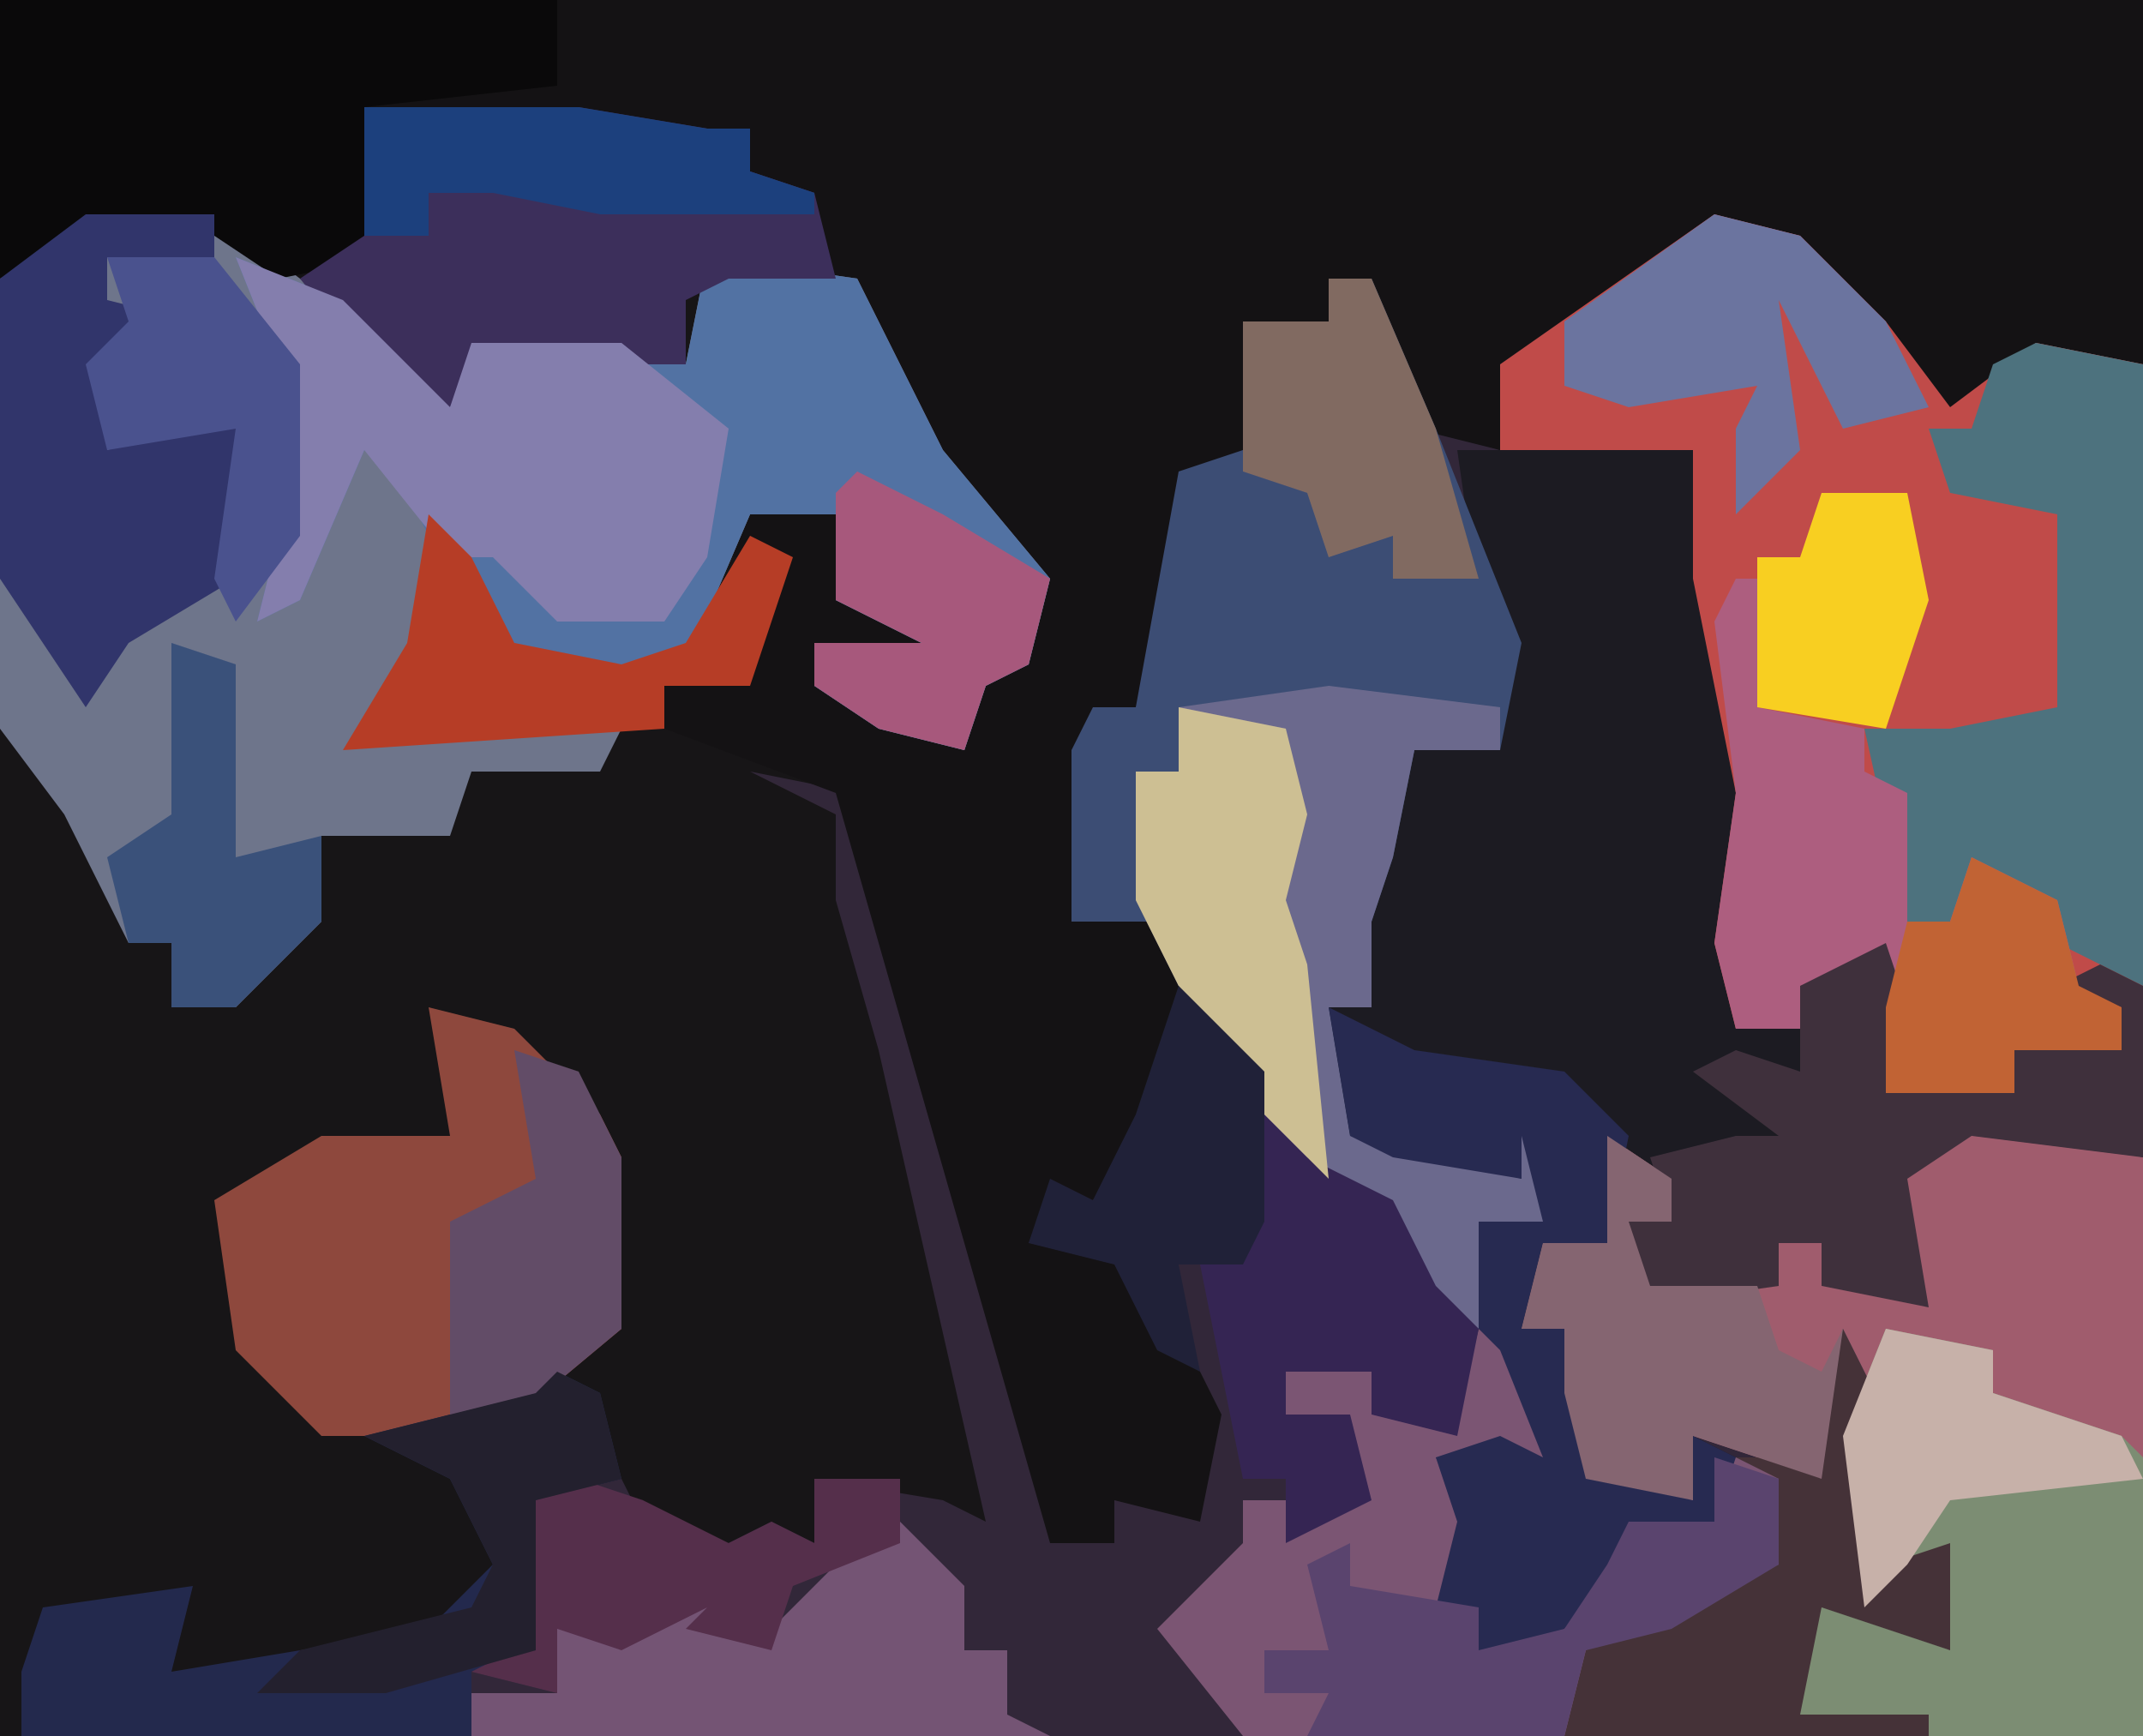
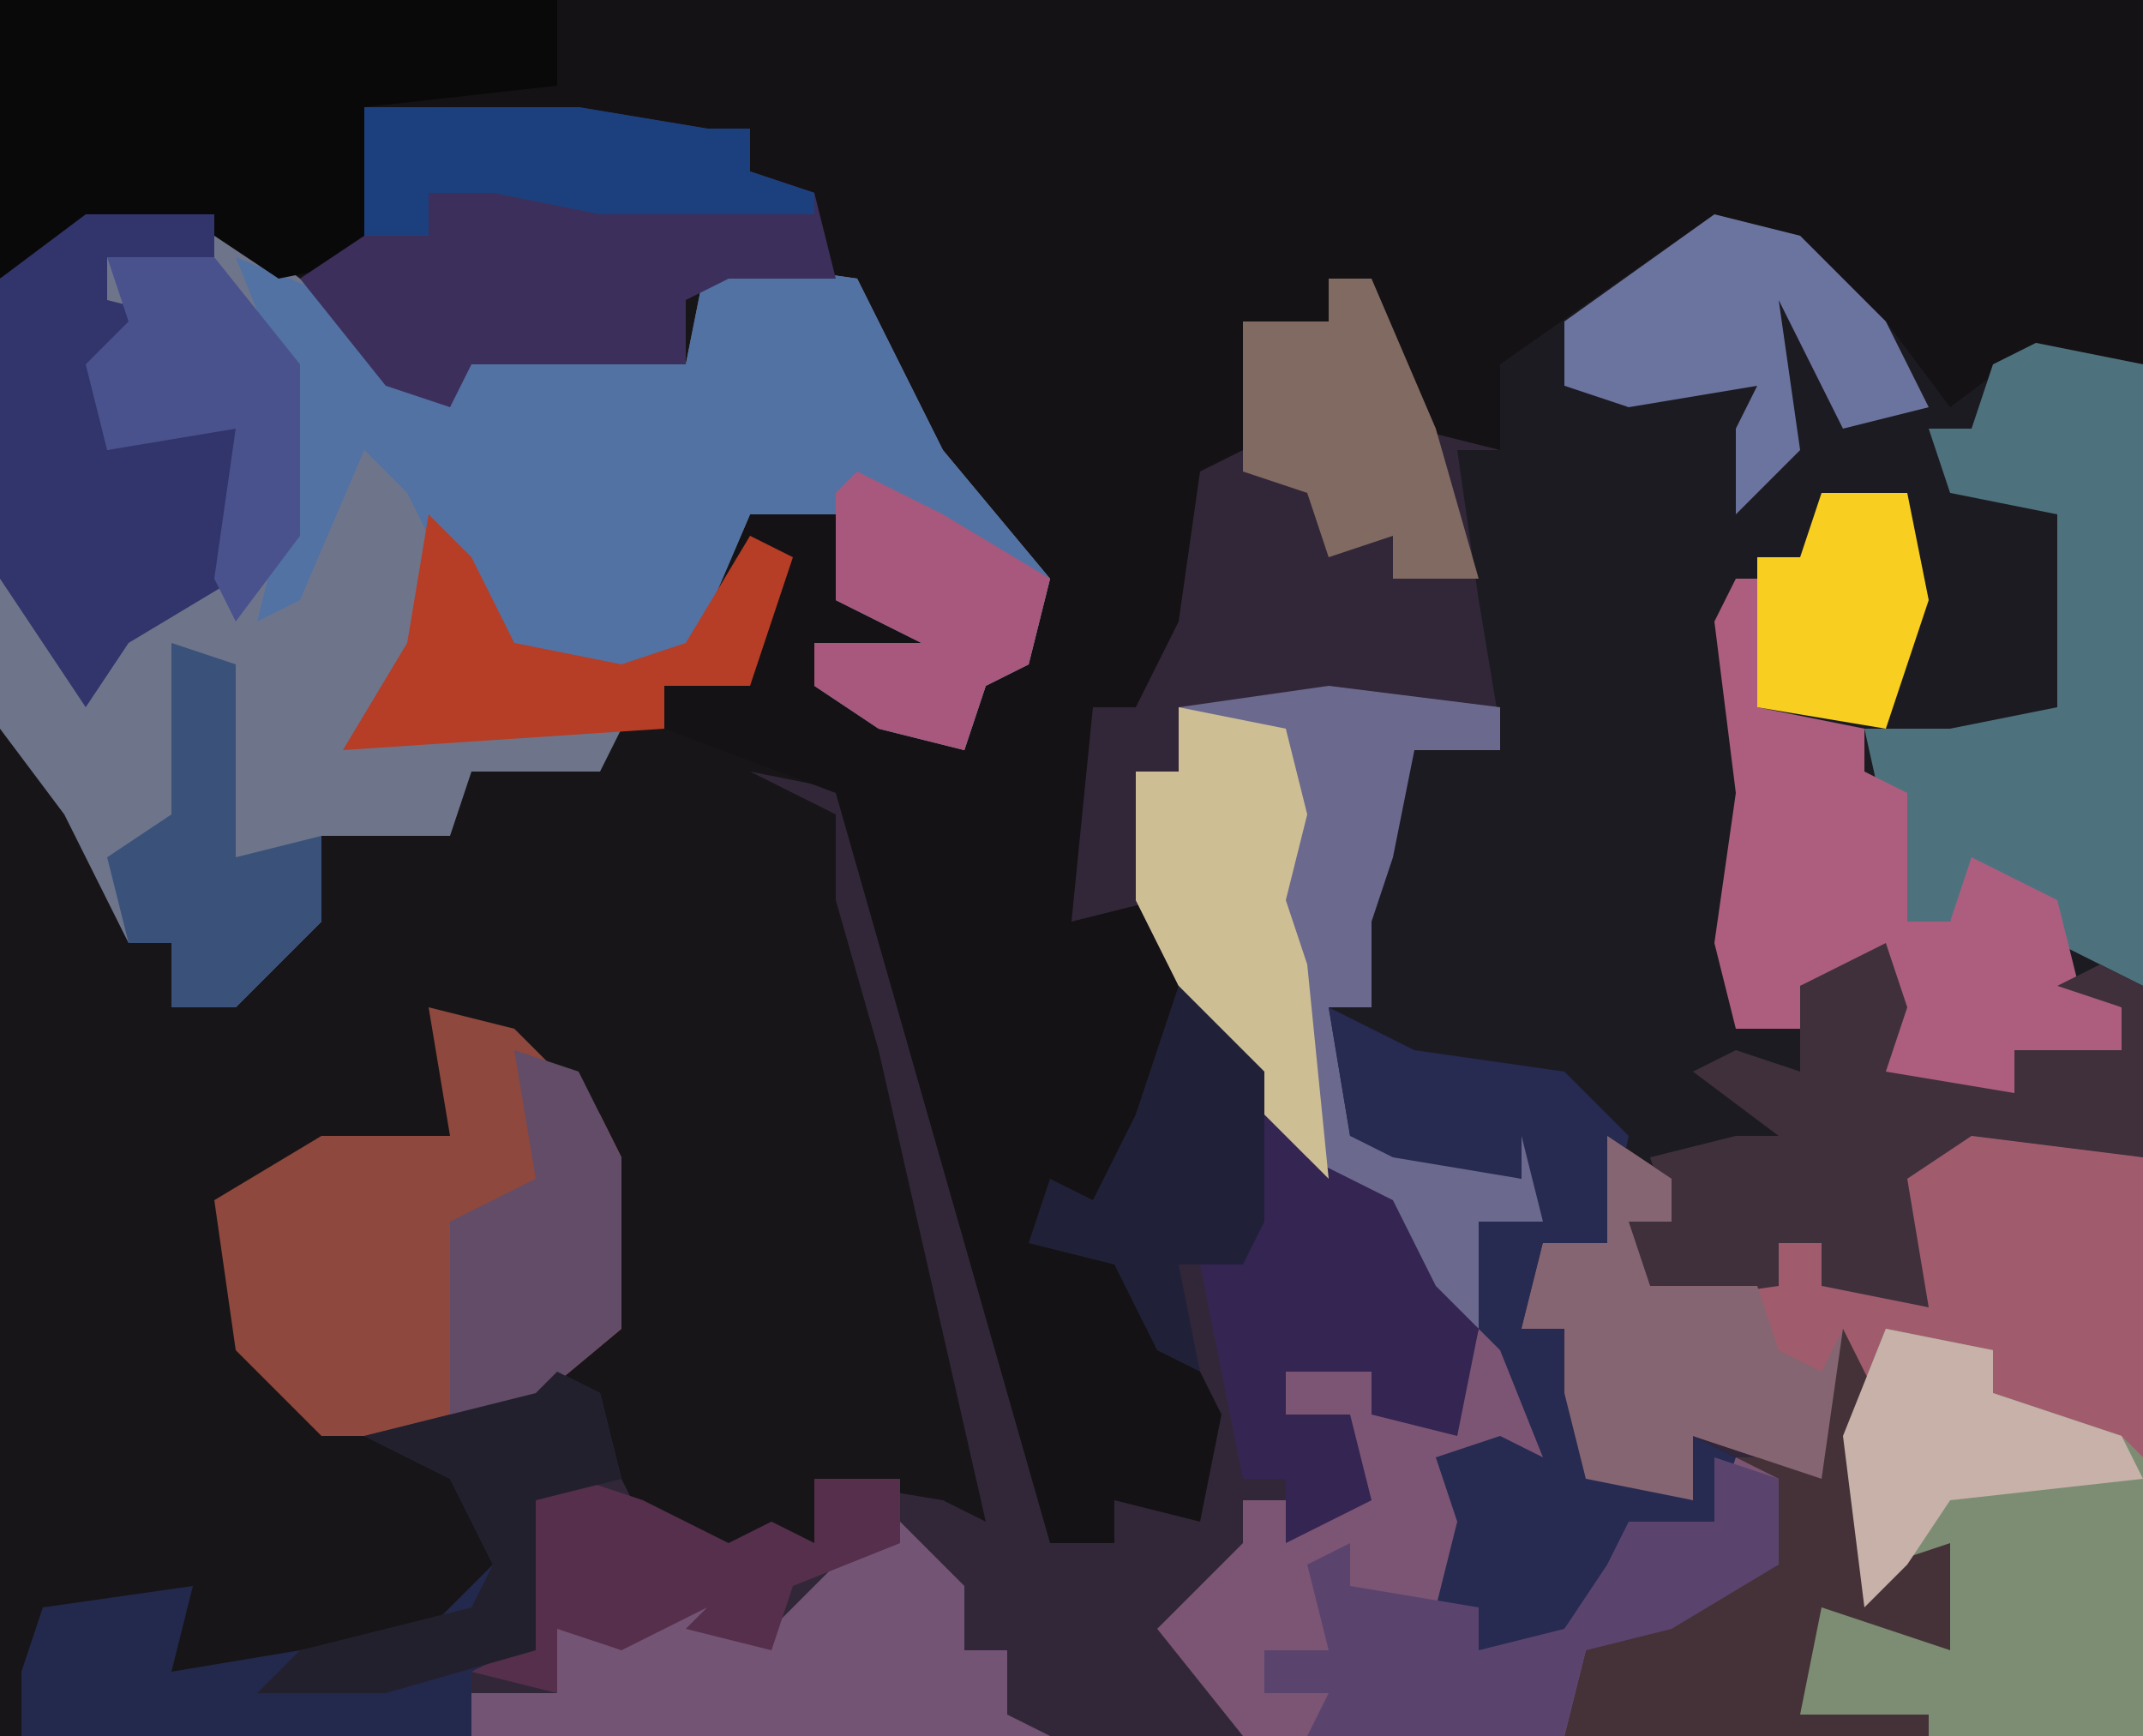
<svg xmlns="http://www.w3.org/2000/svg" version="1.1" width="100" height="81">
  <path d="M0,0 L100,0 L100,81 L0,81 Z " fill="#171517" transform="translate(0,0)" />
  <path d="M0,0 L4,1 L8,5 L11,9 L15,6 L20,7 L20,71 L-58,71 L-58,68 L-56,67 L-55,60 L-51,59 L-50,61 L-46,62 L-44,61 L-42,62 L-42,59 L-36,60 L-34,61 L-39,39 L-41,32 L-41,28 L-45,26 L-40,27 L-31,60 L-31,62 L-28,62 L-28,60 L-24,60 L-25,54 L-27,49 L-32,48 L-31,45 L-29,46 L-27,42 L-26,41 L-26,33 L-30,33 L-30,25 L-29,23 L-27,23 L-25,12 L-22,11 L-22,5 L-18,5 L-18,3 L-16,3 L-13,10 L-10,11 L-10,7 Z " fill="#322739" transform="translate(80,10)" />
  <path d="M0,0 L100,0 L100,17 L93,18 L91,20 L87,15 L83,11 L78,12 L72,17 L70,17 L70,21 L66,20 L64,16 L64,13 L62,13 L62,15 L58,15 L58,21 L56,22 L55,29 L53,33 L51,33 L50,43 L54,42 L55,43 L55,51 L51,56 L49,56 L48,58 L53,58 L57,66 L56,71 L52,70 L52,72 L49,72 L43,51 L39,37 L31,34 L31,32 L35,31 L36,26 L34,26 L35,23 L39,24 L39,28 L43,29 L44,31 L38,30 L42,34 L45,34 L45,31 L48,30 L47,26 L40,16 L40,13 L34,13 L32,14 L32,17 L22,17 L21,19 L18,18 L13,13 L10,11 L4,11 L0,13 Z " fill="#141214" transform="translate(0,0)" />
  <path d="M0,0 L4,1 L8,5 L11,9 L15,6 L20,7 L20,44 L12,43 L9,45 L10,51 L5,50 L5,48 L3,48 L3,50 L-4,51 L-4,47 L-2,47 L-4,44 L-5,48 L-8,48 L-9,52 L-6,51 L-6,58 L-1,60 L-1,57 L1,58 L0,61 L-4,63 L-9,68 L-11,67 L-11,65 L-13,65 L-12,61 L-13,58 L-10,57 L-8,58 L-10,53 L-11,52 L-11,47 L-8,47 L-9,43 L-9,45 L-15,44 L-17,43 L-18,37 L-16,37 L-17,31 L-15,29 L-14,25 L-10,24 L-11,18 L-12,11 L-10,11 L-10,7 Z " fill="#1C1B22" transform="translate(80,10)" />
  <path d="M0,0 L6,0 L14,6 L17,9 L18,6 L25,6 L28,7 L29,2 L36,3 L40,11 L45,17 L44,21 L42,22 L41,25 L37,24 L34,22 L34,20 L39,20 L35,18 L35,14 L31,14 L28,21 L22,22 L18,19 L17,16 L14,23 L13,24 L25,24 L24,26 L18,26 L17,29 L11,29 L11,33 L7,37 L4,37 L4,34 L2,34 L-1,28 L-4,24 L-4,3 Z " fill="#6E758B" transform="translate(4,10)" />
-   <path d="M0,0 L4,1 L8,5 L11,9 L15,6 L20,7 L20,36 L17,36 L19,37 L19,39 L14,39 L14,41 L8,41 L8,37 L8,35 L4,36 L4,38 L1,38 L0,34 L1,27 L-1,17 L-1,11 L-10,11 L-10,7 Z " fill="#C04B49" transform="translate(80,10)" />
-   <path d="M0,0 L2,0 L5,7 L9,17 L8,22 L4,22 L3,27 L2,30 L2,34 L0,34 L1,40 L9,42 L8,38 L10,39 L10,44 L7,44 L7,49 L2,45 L2,43 L-2,41 L-7,33 L-8,30 L-12,30 L-12,22 L-11,20 L-9,20 L-7,9 L-4,8 L-4,2 L0,2 Z " fill="#3C4D74" transform="translate(62,13)" />
  <path d="M0,0 L4,1 L8,2 L8,29 L-2,29 L-8,28 L-8,22 L-2,24 L-2,21 L-4,21 L-5,23 L-6,15 L-7,17 L-13,15 L-13,18 L-18,17 L-19,13 L-19,10 L-21,10 L-20,6 L-17,6 L-17,1 L-14,3 L-14,5 L-16,5 L-15,8 L-9,8 L-9,6 L-7,6 L-7,8 L-3,8 L-4,3 Z " fill="#A05C6D" transform="translate(92,52)" />
  <path d="M0,0 L5,2 L10,7 L11,4 L18,4 L21,5 L22,0 L29,1 L33,9 L38,15 L37,19 L35,20 L34,23 L30,22 L27,20 L27,18 L32,18 L28,16 L28,12 L24,12 L21,19 L15,20 L11,17 L8,11 L6,9 L3,16 L1,17 L2,13 L2,5 Z " fill="#5272A3" transform="translate(11,12)" />
  <path d="M0,0 L3,2 L3,6 L-2,6 L0,9 L-1,12 L0,13 L0,15 L4,14 L6,11 L7,9 L11,9 L11,6 L15,6 L17,0 L19,4 L18,6 L19,11 L22,10 L22,15 L16,13 L15,18 L21,18 L21,19 L-11,19 L-15,14 L-11,10 L-11,8 L-7,8 L-6,4 L-9,4 L-9,2 L-5,2 L-4,4 L-1,4 Z " fill="#7B5573" transform="translate(69,62)" />
  <path d="M0,0 L4,1 L8,5 L9,7 L9,15 L3,20 L-5,20 L-9,16 L-10,9 L-5,6 L1,6 Z " fill="#8E483D" transform="translate(20,47)" />
  <path d="M0,0 L8,1 L8,3 L4,3 L3,8 L2,11 L2,15 L0,15 L1,21 L9,23 L8,19 L10,20 L10,25 L7,25 L7,30 L2,26 L2,24 L-2,22 L-7,14 L-9,10 L-9,4 L-7,4 L-7,1 Z " fill="#6B698D" transform="translate(62,32)" />
  <path d="M0,0 L26,0 L26,4 L17,5 L18,12 L13,13 L10,11 L4,11 L0,13 Z " fill="#0A090A" transform="translate(0,0)" />
  <path d="M0,0 L5,1 L5,3 L11,5 L12,6 L12,19 L2,19 L-4,18 L-4,12 L2,14 L2,11 L0,11 L-1,13 L-2,5 Z " fill="#7C8D73" transform="translate(88,62)" />
  <path d="M0,0 L10,0 L16,1 L18,1 L18,3 L21,4 L22,8 L17,8 L15,9 L15,12 L5,12 L4,14 L1,13 L-3,8 L0,6 Z " fill="#3C2F5B" transform="translate(17,5)" />
  <path d="M0,0 L5,1 L5,30 L1,28 L-1,25 L-3,25 L-4,27 L-6,27 L-8,18 L-4,18 L1,17 L1,8 L-4,7 L-5,4 L-3,4 L-2,1 Z " fill="#4D727E" transform="translate(95,16)" />
-   <path d="M0,0 L5,2 L10,7 L11,4 L18,4 L23,8 L22,14 L20,17 L15,17 L12,14 L10,14 L6,9 L3,16 L1,17 L2,13 L2,5 Z " fill="#847EAD" transform="translate(11,12)" />
  <path d="M0,0 L1,0 L1,6 L6,7 L6,9 L8,10 L8,16 L10,16 L11,13 L15,15 L16,19 L18,20 L18,22 L13,22 L13,24 L7,24 L7,20 L7,18 L3,19 L3,21 L0,21 L-1,17 L0,10 L-1,2 Z " fill="#AD5E7F" transform="translate(81,27)" />
  <path d="M0,0 L1,3 L0,6 L6,7 L6,5 L11,5 L11,3 L8,2 L10,1 L12,2 L12,10 L4,9 L1,11 L2,17 L-3,16 L-3,14 L-5,14 L-5,16 L-12,17 L-12,13 L-10,13 L-11,10 L-7,9 L-5,9 L-9,6 L-7,5 L-4,6 L-4,2 Z " fill="#3F303C" transform="translate(88,44)" />
  <path d="M0,0 L4,2 L11,3 L14,6 L13,11 L10,11 L9,15 L12,14 L12,21 L17,23 L17,20 L19,21 L18,24 L14,26 L9,31 L7,30 L7,28 L5,28 L6,24 L5,21 L8,20 L10,21 L8,16 L7,15 L7,10 L10,10 L9,6 L9,8 L3,7 L1,6 Z " fill="#272A51" transform="translate(62,47)" />
  <path d="M0,0 L6,0 L6,3 L1,2 L1,4 L5,5 L1,7 L1,11 L7,9 L8,14 L7,17 L2,20 L0,23 L-4,17 L-4,3 Z " fill="#31356B" transform="translate(4,10)" />
  <path d="M0,0 L2,1 L3,5 L-1,6 L-1,13 L-4,14 L-4,17 L-25,17 L-25,14 L-24,11 L-17,10 L-18,14 L-6,12 L-3,9 L-5,5 L-9,3 L-1,1 Z " fill="#23294D" transform="translate(26,64)" />
  <path d="M0,0 L3,3 L3,6 L5,6 L5,9 L7,10 L-20,10 L-20,8 L-16,8 L-16,5 L-12,4 L-8,3 L-8,5 L-6,5 L-2,1 Z " fill="#745474" transform="translate(42,71)" />
  <path d="M0,0 L2,2 L6,4 L8,8 L10,10 L9,15 L5,14 L5,12 L1,12 L1,14 L4,14 L5,18 L1,20 L1,17 L-1,17 L-3,7 L-1,7 Z " fill="#352553" transform="translate(59,52)" />
  <path d="M0,0 L2,4 L1,6 L2,11 L5,10 L5,15 L-1,13 L-2,18 L4,18 L4,19 L-13,19 L-12,15 L-7,12 L-3,11 L-3,7 L-5,6 L-2,6 Z " fill="#453238" transform="translate(86,62)" />
  <path d="M0,0 L3,2 L3,4 L1,4 L2,7 L7,7 L8,10 L10,11 L11,9 L10,16 L4,14 L4,17 L-1,16 L-2,12 L-2,9 L-4,9 L-3,5 L0,5 Z " fill="#856571" transform="translate(75,53)" />
  <path d="M0,0 L3,1 L3,5 L-2,8 L-6,9 L-7,13 L-19,13 L-18,11 L-21,11 L-21,9 L-18,9 L-19,5 L-17,4 L-17,6 L-11,7 L-11,9 L-7,8 L-5,5 L-4,3 L0,3 Z " fill="#5A446E" transform="translate(80,68)" />
  <path d="M0,0 L5,1 L6,5 L5,9 L6,12 L7,22 L4,19 L0,13 L-2,9 L-2,3 L0,3 Z " fill="#CDBF93" transform="translate(55,33)" />
  <path d="M0,0 L4,1 L8,5 L10,9 L6,10 L3,4 L4,11 L1,14 L1,10 L2,8 L-4,9 L-7,8 L-7,5 Z " fill="#6B749F" transform="translate(80,10)" />
  <path d="M0,0 L3,1 L5,5 L5,13 L-1,18 L-3,18 L-3,8 L1,6 Z " fill="#624C67" transform="translate(24,49)" />
  <path d="M0,0 L2,0 L5,7 L7,14 L3,14 L3,12 L0,13 L-1,10 L-4,9 L-4,2 L0,2 Z " fill="#816A61" transform="translate(62,13)" />
  <path d="M0,0 L3,1 L7,3 L9,2 L11,3 L11,0 L15,0 L15,3 L10,5 L9,8 L5,7 L6,6 L4,7 L2,8 L-1,7 L-1,10 L-5,9 L-3,8 L-2,1 Z " fill="#552F4B" transform="translate(27,69)" />
  <path d="M0,0 L4,4 L4,11 L3,13 L0,13 L1,18 L-1,17 L-3,13 L-7,12 L-6,9 L-4,10 L-2,6 Z " fill="#202138" transform="translate(55,46)" />
  <path d="M0,0 L2,2 L4,6 L9,7 L12,6 L15,1 L17,2 L15,8 L11,8 L11,10 L-4,11 L-1,6 Z " fill="#B63D26" transform="translate(20,24)" />
  <path d="M0,0 L5,0 L9,5 L9,13 L6,17 L5,15 L6,8 L0,9 L-1,5 L1,3 Z " fill="#4A528E" transform="translate(5,12)" />
-   <path d="M0,0 L4,2 L5,6 L7,7 L7,9 L2,9 L2,11 L-4,11 L-4,7 L-3,3 L-1,3 Z " fill="#C16334" transform="translate(92,40)" />
  <path d="M0,0 L4,2 L9,5 L8,9 L6,10 L5,13 L1,12 L-2,10 L-2,8 L3,8 L-1,6 L-1,1 Z " fill="#A7587C" transform="translate(40,22)" />
  <path d="M0,0 L10,0 L16,1 L18,1 L18,3 L21,4 L21,5 L14,5 L11,5 L6,4 L3,4 L3,6 L0,6 Z " fill="#1C407D" transform="translate(17,5)" />
  <path d="M0,0 L5,1 L5,3 L11,5 L12,7 L3,8 L1,11 L-1,13 L-2,5 Z " fill="#C7B1A9" transform="translate(88,62)" />
  <path d="M0,0 L2,1 L3,5 L-1,6 L-1,13 L-8,15 L-14,15 L-12,13 L-4,11 L-3,9 L-5,5 L-9,3 L-1,1 Z " fill="#23202E" transform="translate(26,64)" />
  <path d="M0,0 L3,1 L3,5 L3,10 L7,9 L7,13 L3,17 L0,17 L0,14 L-2,14 L-3,10 L0,8 Z " fill="#3A517A" transform="translate(8,30)" />
  <path d="M0,0 L4,0 L5,5 L3,11 L-3,10 L-3,3 L-1,3 Z " fill="#F8CF21" transform="translate(85,23)" />
</svg>